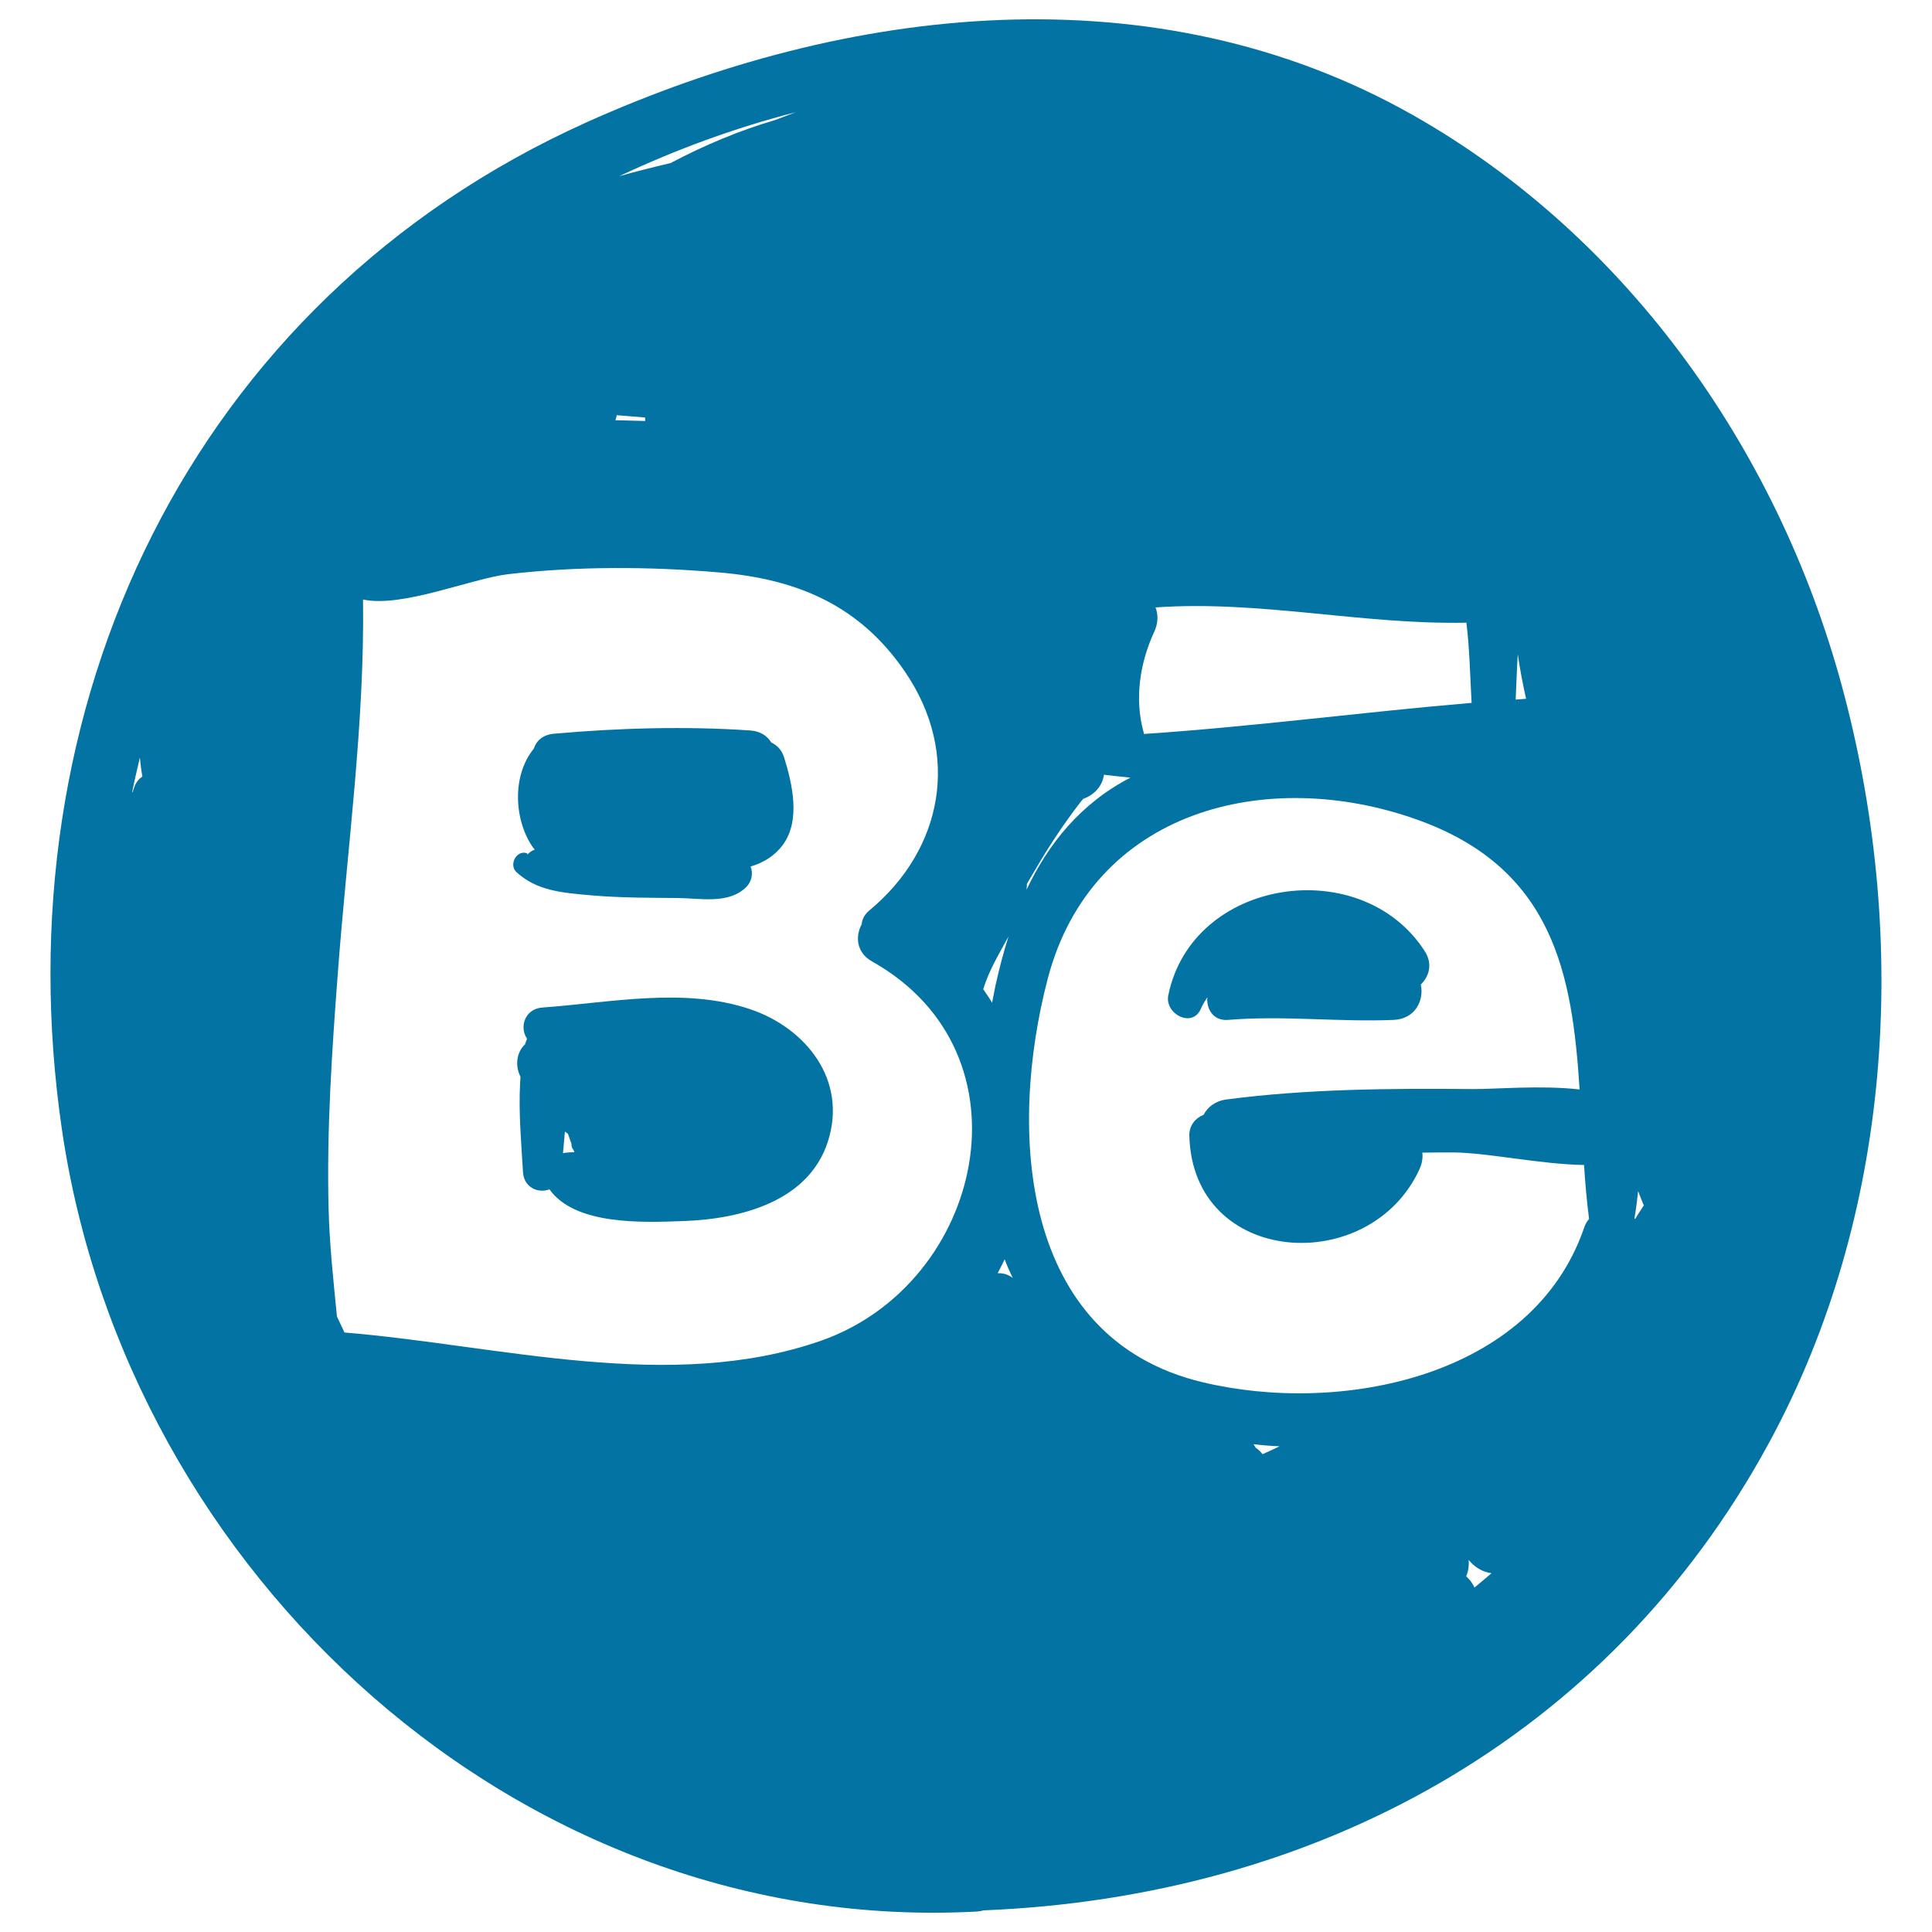
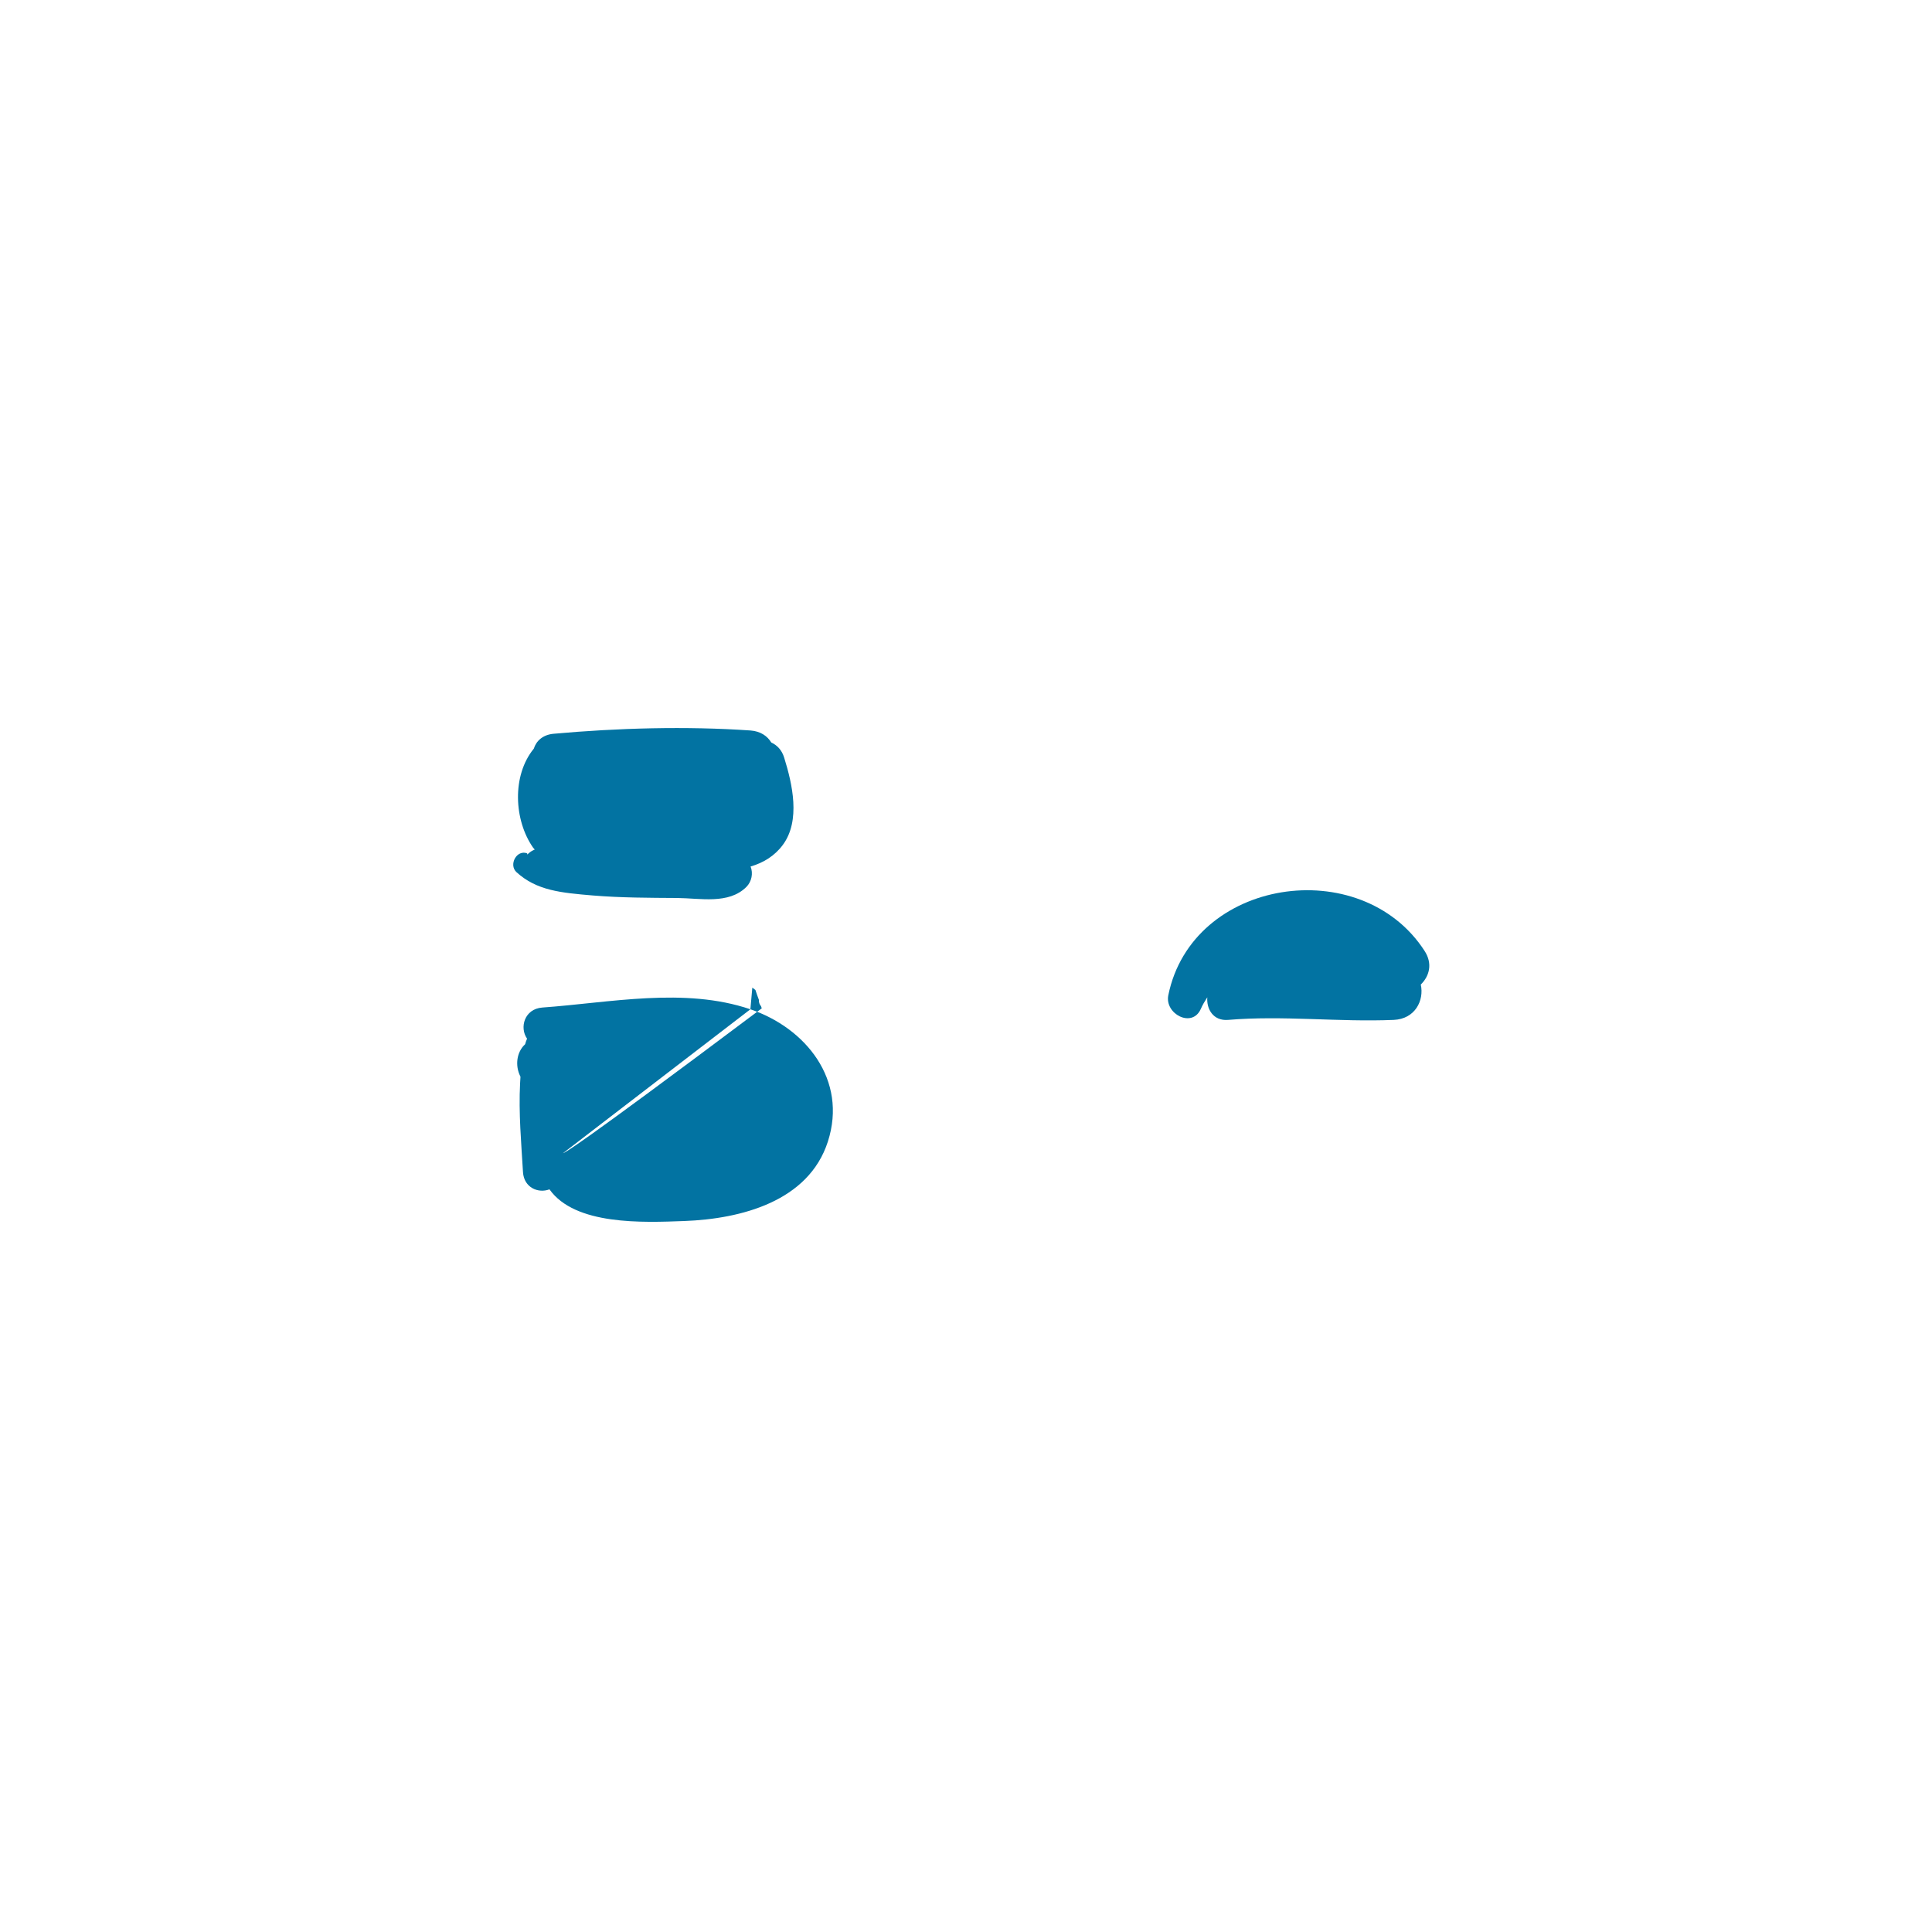
<svg xmlns="http://www.w3.org/2000/svg" viewBox="0 0 1000 1000" style="fill:#0273a2">
  <title>Behance SVG icon</title>
  <g>
    <path d="M737.3,492.1c-32.9-50.7-120.3-37.6-132.6,23.1c-1.9,9.6,12.3,17.1,16.8,7.1c0.9-2.1,2.1-4.1,3.4-6.1c-0.5,6.1,3.1,12.3,10.7,11.7c28.5-2.4,57.3,1.2,85.8,0c11.1-0.5,15.8-10.1,14-18.3C739.8,505.3,741.7,498.8,737.3,492.1z" />
    <path d="M405.9,392.2c-1.2-4-3.7-6.5-6.7-7.9c-2-3.3-5.5-5.8-10.7-6.2c-33.2-2.3-68.9-1.3-102,1.7c-5.6,0.5-9,3.8-10.2,7.7c-11.4,13.9-10.3,37-0.4,51.2c0.3,0.4,0.6,0.7,0.9,1c-1.1,0.5-2.3,1.1-3.3,2.1c-1.1,1-0.5-0.1-0.6-0.1c-5.5-2.1-9.7,5.9-5.6,9.7c10.5,9.6,23.1,10.7,39.6,12.1c14.5,1.2,29.1,1.2,43.6,1.3c12,0.1,26.6,3.4,35.8-5.7c2.8-2.8,3.6-7.1,2.2-10.6c6.6-1.9,12.5-5.5,16.7-11.2C414.5,424.7,410.1,405.7,405.9,392.2z" />
-     <path d="M388.4,522.4c-34.2-11.6-72.7-3.4-107.7-0.9c-9.3,0.7-11.9,10.4-7.9,16.1c-0.4,0.9-0.7,1.9-1,2.9c-4.4,4-5.3,11-2.5,16.6c0,0.1,0.1,0.1,0.1,0.2c-0.1,1.1-0.1,2.3-0.2,3.4c-0.8,15.3,0.6,30.8,1.5,46c0.5,8.1,8,11.1,13.7,8.9c13.3,18.7,48.3,17.2,69.8,16.4c29.3-1.1,64.3-10.1,74.3-41.1C438.8,558.9,417,532.1,388.4,522.4z M291.4,596.9c0.3-3.8,0.7-7.5,1-11.2c0.5,0.4,1.1,0.8,1.6,1.2c0.5,1.7,1.2,3.4,1.8,5.1c-0.1,1.2,0.3,2.4,1.1,3.3c0.2,0.4,0.2,0.8,0.4,1.1C295,596.4,292.3,596.6,291.4,596.9z" />
-     <path d="M954.8,360.5C922.5,236.2,843.8,123.2,731.2,59.5C597.7-16,438.4,2.6,303.4,63.4C98.2,155.9,0,366.6,32.1,585C65.9,814.7,269,1002.2,505.8,989.4c1.2-0.1,2.3-0.3,3.3-0.6c171.2-6.9,323.1-88.3,406.6-242.1C979.3,629.4,988.1,488.1,954.8,360.5z M69.6,407.2c-0.4,1-0.7,1.9-1,2.9c-0.1,0-0.1-0.1-0.2-0.1c1.2-6,2.6-11.9,4-17.9c0.3,3.3,0.7,6.6,1.3,9.8C72,403.1,70.5,404.7,69.6,407.2z M411.8,58.1c-3.5,1.3-7,2.7-10.5,4c-18.8,5.5-36.8,13.1-54.2,22.3c-8.9,2.1-17.8,4.3-26.6,6.8C350,77.3,380.6,66.1,411.8,58.1z M319.2,214.9c4.9,0.4,9.8,0.8,14.7,1.2c0,0.6,0,1.2,0.1,1.8c-5.2-0.1-10.4-0.3-15.5-0.4C318.8,216.7,319.1,215.8,319.2,214.9z M425.1,693.9c-78.2,27.4-166.5,2.4-246.8-4.2c-1.3-2.8-2.6-5.5-3.9-8.3c-1.8-18.3-3.8-36.7-4.3-55.1c-1.1-41.1,1.7-82.3,4.8-123.2c4.8-63.9,13.9-128.5,13-192.8c20.2,4.4,56.2-10.9,75.1-13.1c36.2-4.2,73.1-4,109.4-0.9c40.4,3.5,72.6,17,96.1,51.5c28.9,42.4,19.7,91.8-18.6,123.5c-2.5,2.1-3.7,4.6-3.9,7.1c-3.4,6.3-2.7,14.7,5.3,19.2C536.4,545.3,508.9,664.4,425.1,693.9z M846,630.6c0.8-4.7,1.4-9.4,1.9-14.1c0.8,2.1,1.6,4.3,2.5,6.4c0.1,0.3,0.3,0.6,0.5,0.9c-1.6,2.4-3.1,4.8-4.6,7.2C846.2,630.9,846.1,630.7,846,630.6z M785.6,338.6c1.1,7.8,2.6,15.5,4.3,23.1c-1.8,0.1-3.6,0.3-5.4,0.4C784.9,354.3,785.1,346.4,785.6,338.6z M597.3,327.3c2.3-4.9,2.2-9.3,0.8-12.9c54-3.8,106.9,9,160.9,7.9c1.7,13.7,1.9,27.7,2.7,41.5c-56.6,4.8-112.9,12.3-169.6,16.1c-0.1-0.5-0.1-0.9-0.3-1.4C587.2,361.6,590,343.2,597.3,327.3z M513.5,519c-1.4-2.4-3-4.7-4.6-7c0-0.1,0.1-0.1,0.1-0.2c2.9-9.6,8.2-18.2,13-27.1c-2.6,8.2-4.8,16.7-6.7,25.2C514.7,512.9,514.1,515.9,513.5,519z M516.4,659c1.2-2.4,2.5-4.7,3.6-7.2c1.2,3.3,2.7,6.5,4.2,9.7C522,659.7,519.3,658.9,516.4,659z M531.4,459.9c0.1-0.8,0.1-1.6,0.1-2.4c3.3-5.5,6.5-11.1,9.9-16.6c5.7-9.1,11.8-18,18.4-26.4c0.3-0.3,0.6-0.6,0.8-1c5.3-1.8,10-6.3,10.8-12.5c4.6,0.5,9.1,1.1,13.7,1.5c-25.7,13.3-42.6,34.2-54.1,58.7C531.2,460.8,531.4,460.4,531.4,459.9z M653.5,752.7c-0.9-1.2-2.1-2.4-3.6-3.4c-0.3-0.6-0.7-1.2-1.1-1.8c4.5,0.6,9,0.9,13.5,1.1C659.5,750,656.5,751.3,653.5,752.7z M622.3,715.4c-94.7-22.7-100.5-130.5-80-208.8c22.9-87.4,113.3-110,190.8-82.5c71.2,25.2,80.7,80.5,84.5,139.8c-20.3-2.3-43.5-0.1-55.6-0.2c-41.9-0.4-85.7-0.1-127.3,5.4c-5.8,0.8-9.7,4-11.7,7.9c-4.2,1.7-7.5,5.4-7.4,10.8c1.7,67.8,93.6,73.5,119.2,17.2c1.3-2.9,1.7-5.8,1.4-8.4c5.3-0.1,10.6-0.1,15.9-0.1c17.8,0.1,44.8,6.1,67.8,6.5c0.6,9.4,1.4,18.7,2.6,27.9c-1.1,1.3-2,2.8-2.6,4.7C793.1,713.3,693.4,732.5,622.3,715.4z M763.2,821.7c-1-2.2-2.5-4.2-4.3-5.8c1.1-2.6,1.5-5.5,1.3-8.5c2.8,3.6,7.1,6.3,11.8,6.9C769.1,816.8,766.1,819.3,763.2,821.7z" />
+     <path d="M388.4,522.4c-34.2-11.6-72.7-3.4-107.7-0.9c-9.3,0.7-11.9,10.4-7.9,16.1c-0.4,0.9-0.7,1.9-1,2.9c-4.4,4-5.3,11-2.5,16.6c0,0.1,0.1,0.1,0.1,0.2c-0.1,1.1-0.1,2.3-0.2,3.4c-0.8,15.3,0.6,30.8,1.5,46c0.5,8.1,8,11.1,13.7,8.9c13.3,18.7,48.3,17.2,69.8,16.4c29.3-1.1,64.3-10.1,74.3-41.1C438.8,558.9,417,532.1,388.4,522.4z c0.3-3.8,0.7-7.5,1-11.2c0.5,0.4,1.1,0.8,1.6,1.2c0.5,1.7,1.2,3.4,1.8,5.1c-0.1,1.2,0.3,2.4,1.1,3.3c0.2,0.4,0.2,0.8,0.4,1.1C295,596.4,292.3,596.6,291.4,596.9z" />
  </g>
</svg>